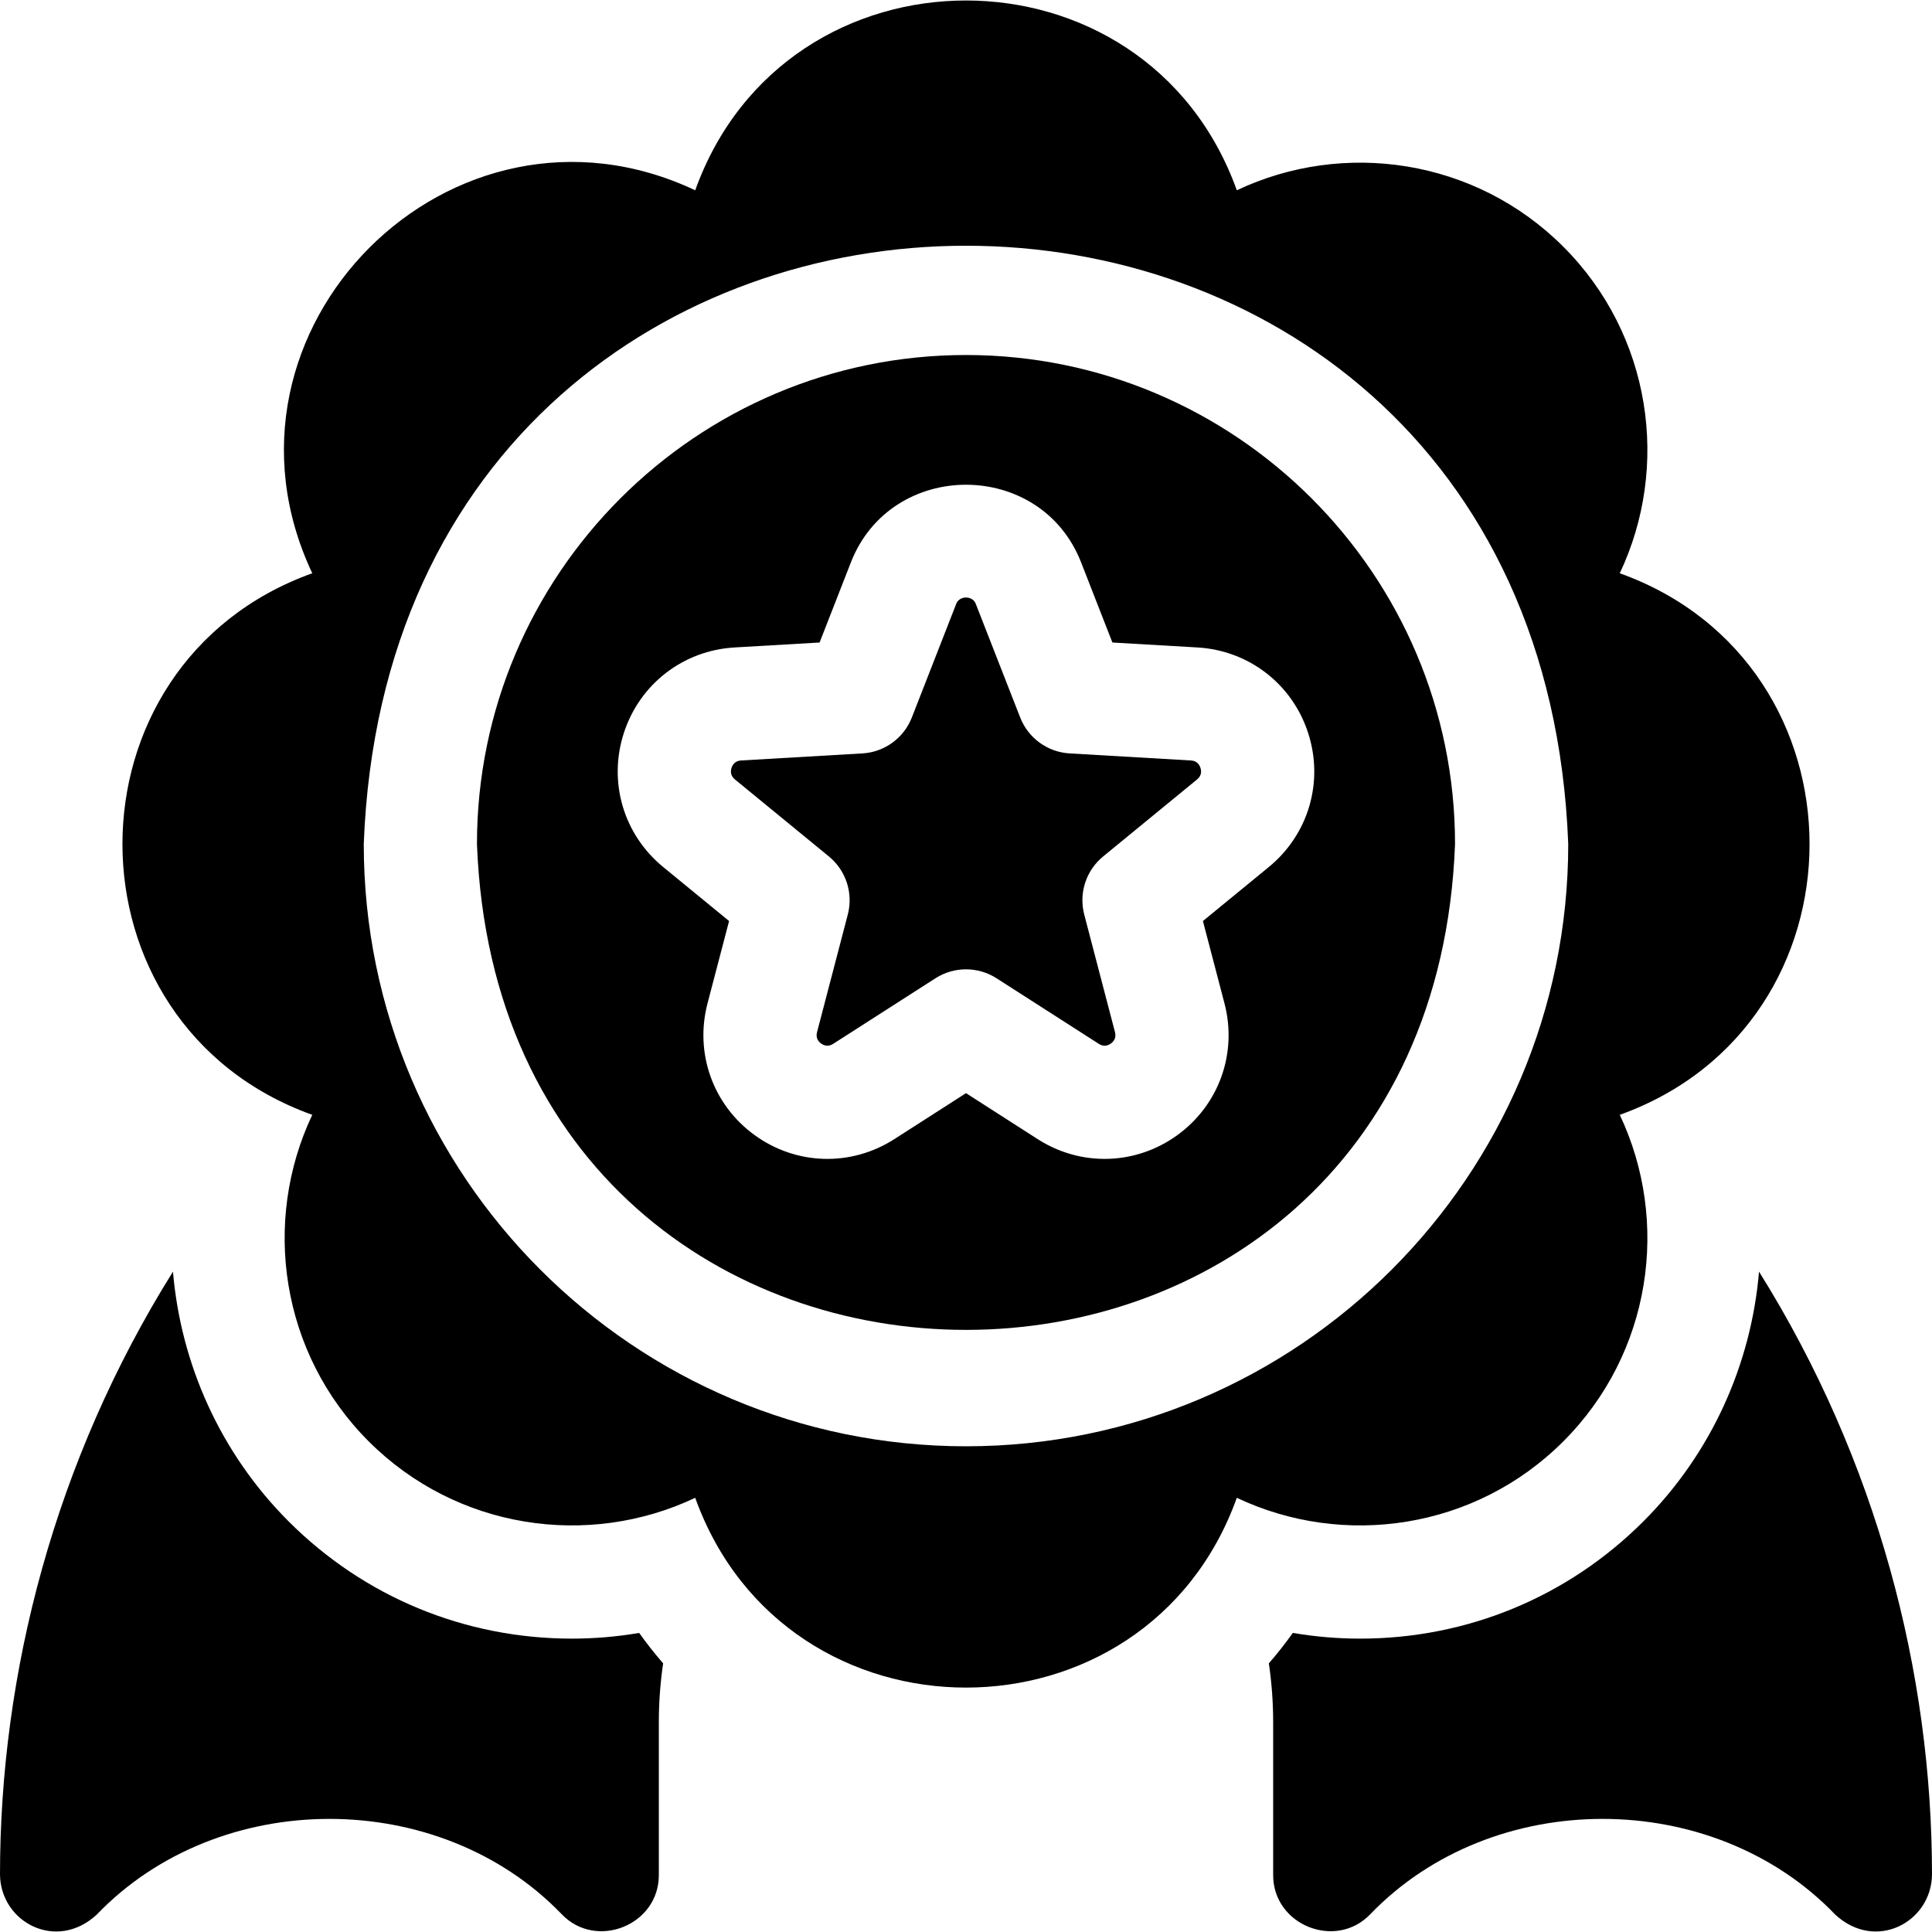
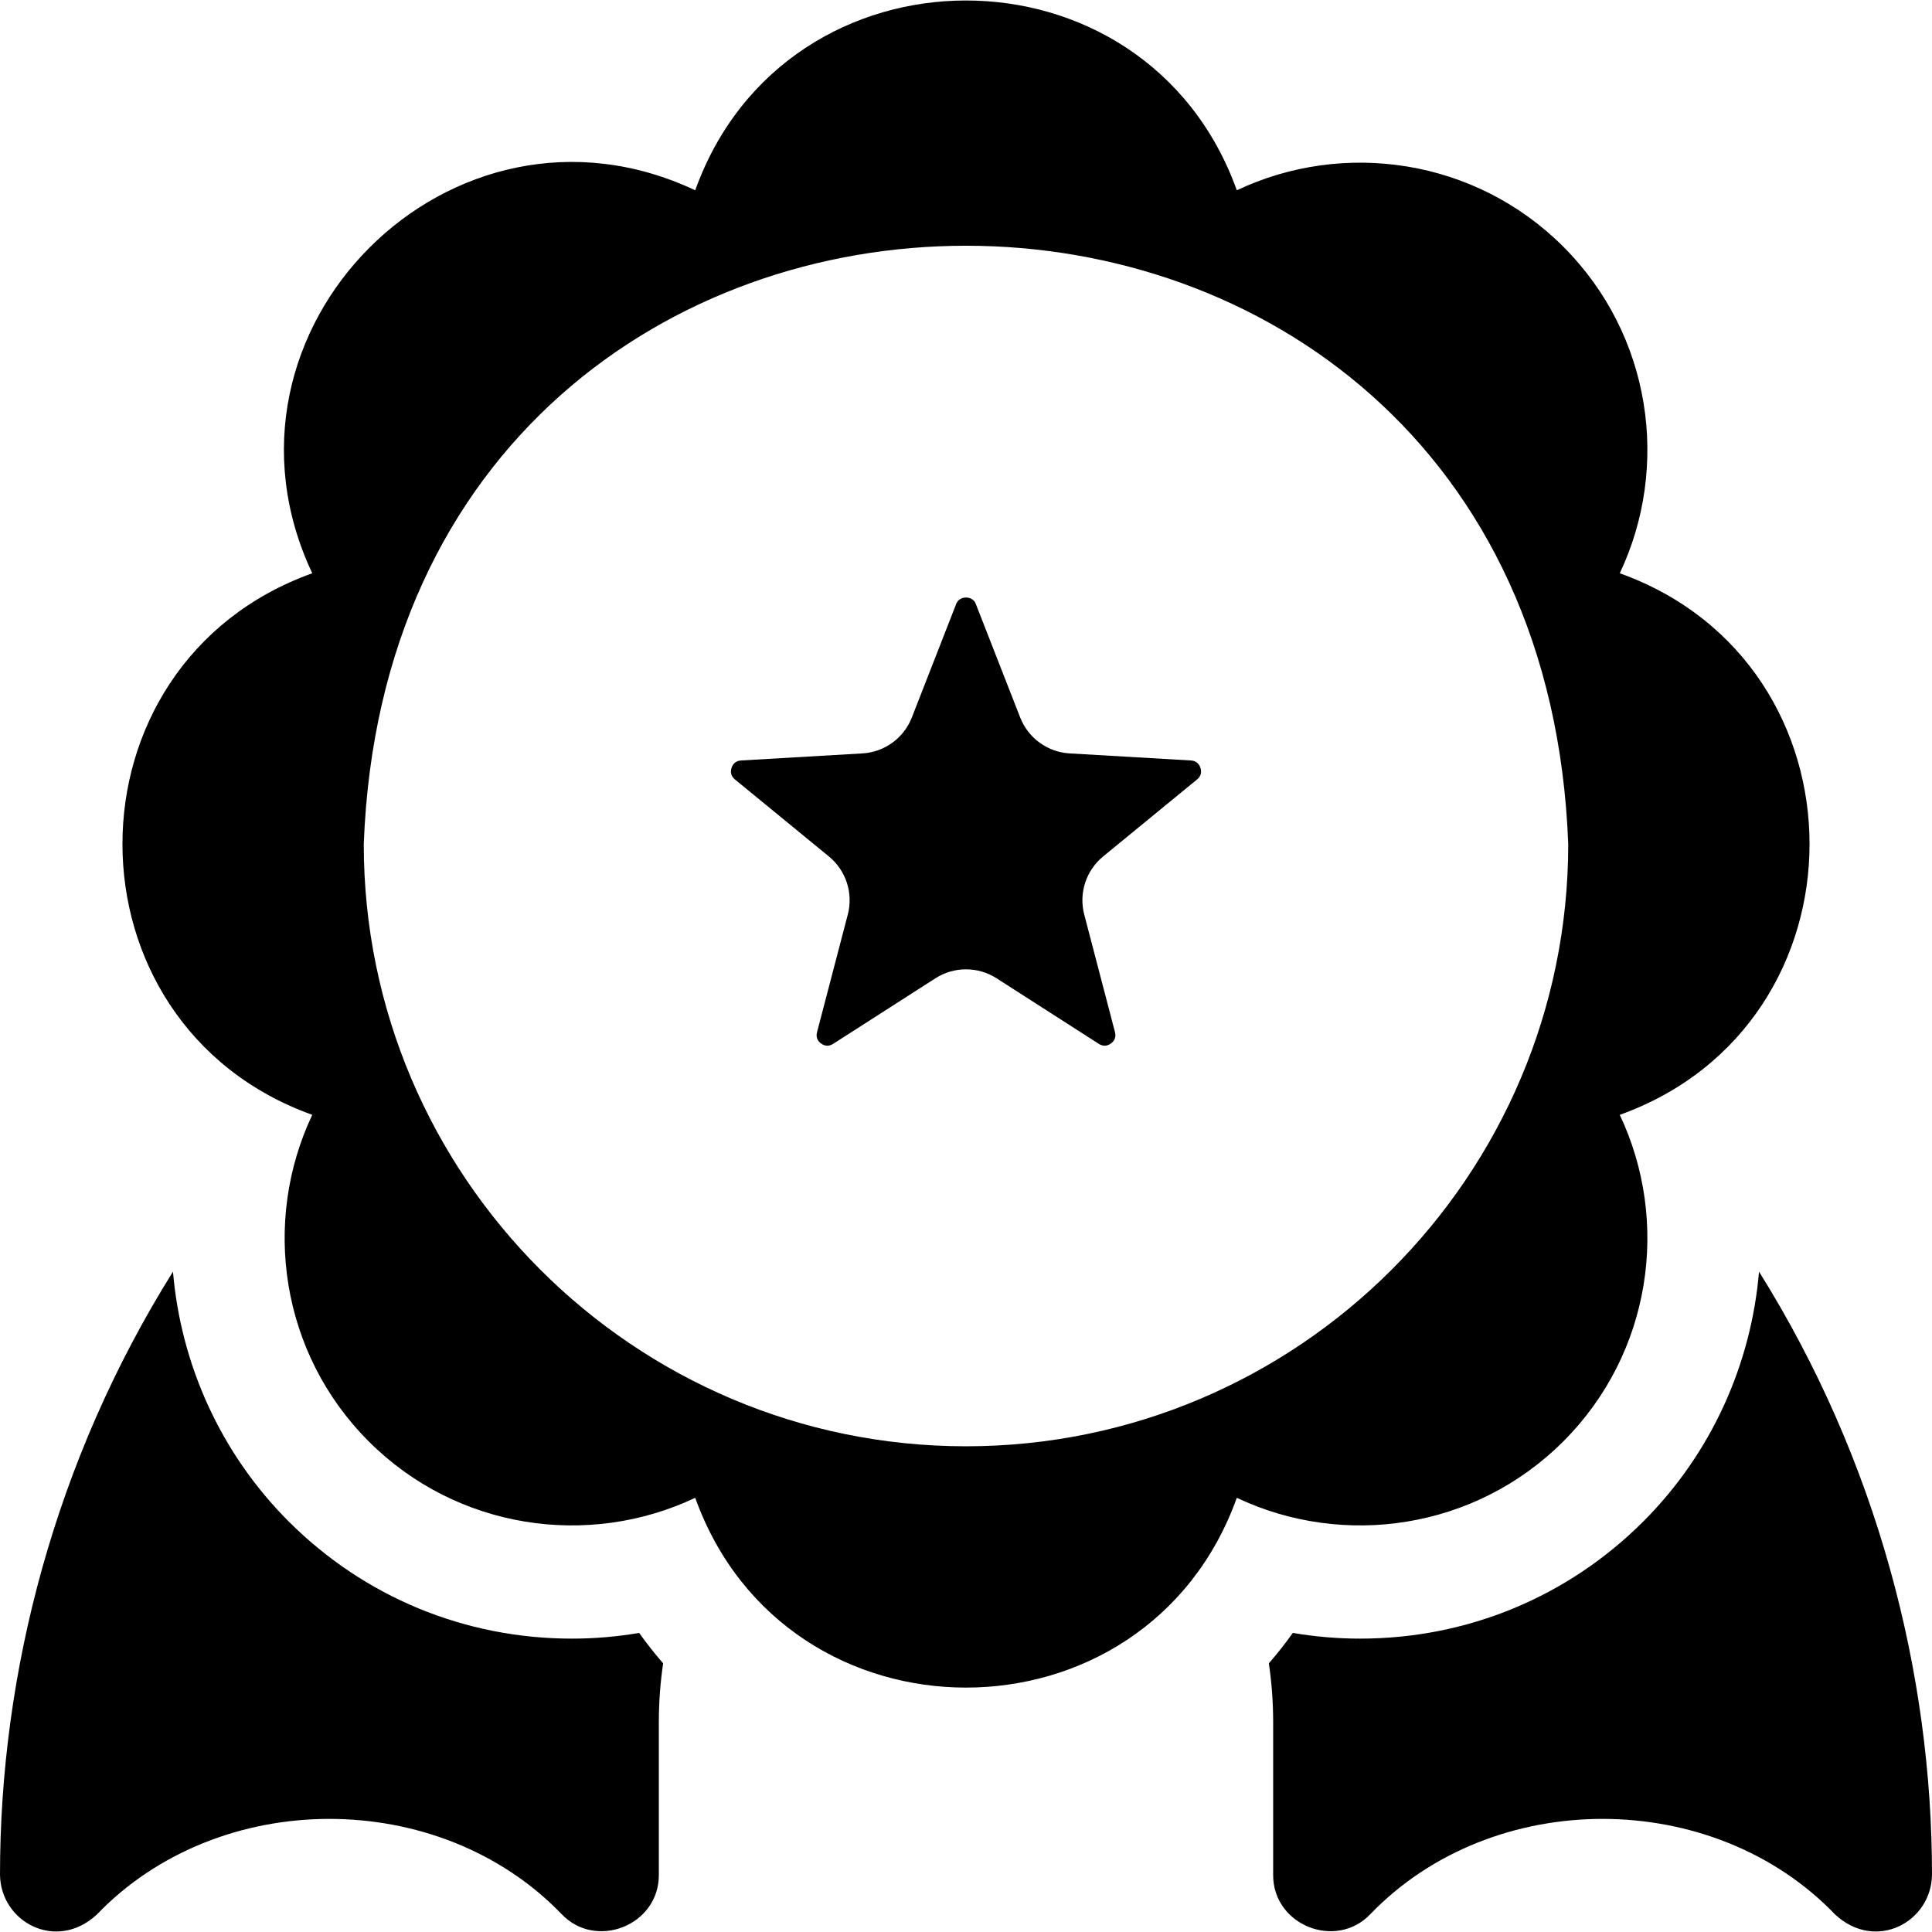
<svg xmlns="http://www.w3.org/2000/svg" id="Capa_1" enable-background="new 0 0 512 512" height="512" viewBox="0 0 512 512" width="512">
  <g>
    <path d="m414.3 381.979c23.363-23.364 28.349-58.253 14.956-86.535 67.078-24.091 67.037-119.462 0-143.526 13.393-28.282 8.407-63.172-14.956-86.535-23.362-23.361-58.25-28.346-86.53-14.955-24.092-67.08-119.467-67.044-143.532 0-64.469-30.399-131.872 37.072-101.485 101.489-67.09 24.092-67.048 119.462 0 143.528-13.393 28.282-8.407 63.17 14.956 86.534 23.361 23.36 58.246 28.347 86.528 14.955 24.092 67.086 119.467 67.038 143.532 0 28.281 13.391 63.169 8.407 86.531-14.955zm-158.3 1.302c-88.004 0-159.6-71.596-159.6-159.6 8.023-211.441 311.208-211.383 319.199.002.001 88.002-71.595 159.598-159.599 159.598z" />
-     <path d="m256 94.081c-71.462 0-129.6 58.138-129.6 129.6 6.515 171.696 252.71 171.649 259.199-.002.001-71.46-58.137-129.598-129.599-129.598zm80.242 135.692-17.457 14.307 5.721 21.85c3.442 13.188-1.458 26.879-12.476 34.876-11.024 8.01-25.56 8.434-37.03 1.077l-19-12.183-19 12.184c-11.471 7.357-26.006 6.933-37.03-1.077-11.018-7.997-15.918-21.688-12.476-34.876l5.721-21.85-17.457-14.307c-10.544-8.635-14.636-22.593-10.42-35.557 4.215-12.958 15.724-21.842 29.323-22.634l22.541-1.312 8.208-21.016c10.622-27.73 50.565-27.718 61.18 0l8.208 21.016 22.541 1.312c13.599.792 25.108 9.676 29.323 22.634 4.216 12.963.124 26.921-10.42 35.556z" />
    <path d="m315.596 201.532-32.134-1.871c-5.851-.341-10.968-4.058-13.101-9.517l-11.725-29.999c-.78-2.399-4.509-2.396-5.282.025l-11.708 29.974c-2.133 5.459-7.25 9.176-13.101 9.517l-32.141 1.871c-1.267.074-2.144.753-2.538 1.963-.392 1.205-.081 2.266.908 3.075l24.895 20.404c4.533 3.715 6.487 9.73 5.002 15.4l-8.148 31.163c-.32 1.22.052 2.259 1.077 3.003s2.128.777 3.211.081l27.091-17.368c4.935-3.163 11.259-3.163 16.193.001l27.102 17.378c1.068.685 2.177.651 3.208-.097 1.025-.744 1.397-1.785 1.073-3.021l-8.143-31.14c-1.485-5.67.469-11.686 5.002-15.401l24.896-20.411c.98-.802 1.291-1.863.899-3.067-.393-1.21-1.271-1.889-2.536-1.963z" />
    <path d="m151.571 434.253c-28.381.001-55.043-11.029-75.075-31.06-18.107-18.108-28.586-41.723-30.656-66.196-31.362 50.156-45.84 106.379-45.84 159.817.156 12.574 14.894 20.486 25.625 10.594 32.394-33.776 90.71-33.846 123.189-.168 9.103 9.619 25.885 2.988 25.785-10.425v-40.405c0-5.271.385-10.482 1.142-15.603-2.238-2.579-4.363-5.266-6.353-8.065-5.885 1-11.856 1.511-17.817 1.511z" />
    <path d="m466.16 336.997c-2.071 24.473-12.55 48.088-30.656 66.196-20.032 20.031-46.694 31.061-75.075 31.06-5.961 0-11.932-.511-17.817-1.512-1.99 2.799-4.115 5.486-6.353 8.065.757 5.121 1.142 10.332 1.142 15.603v40.405c-.098 13.42 16.686 20.04 25.785 10.425 32.48-33.679 90.796-33.606 123.189.168 10.728 9.899 25.472 1.972 25.625-10.594 0-53.437-14.478-109.66-45.84-159.816z" />
  </g>
</svg>